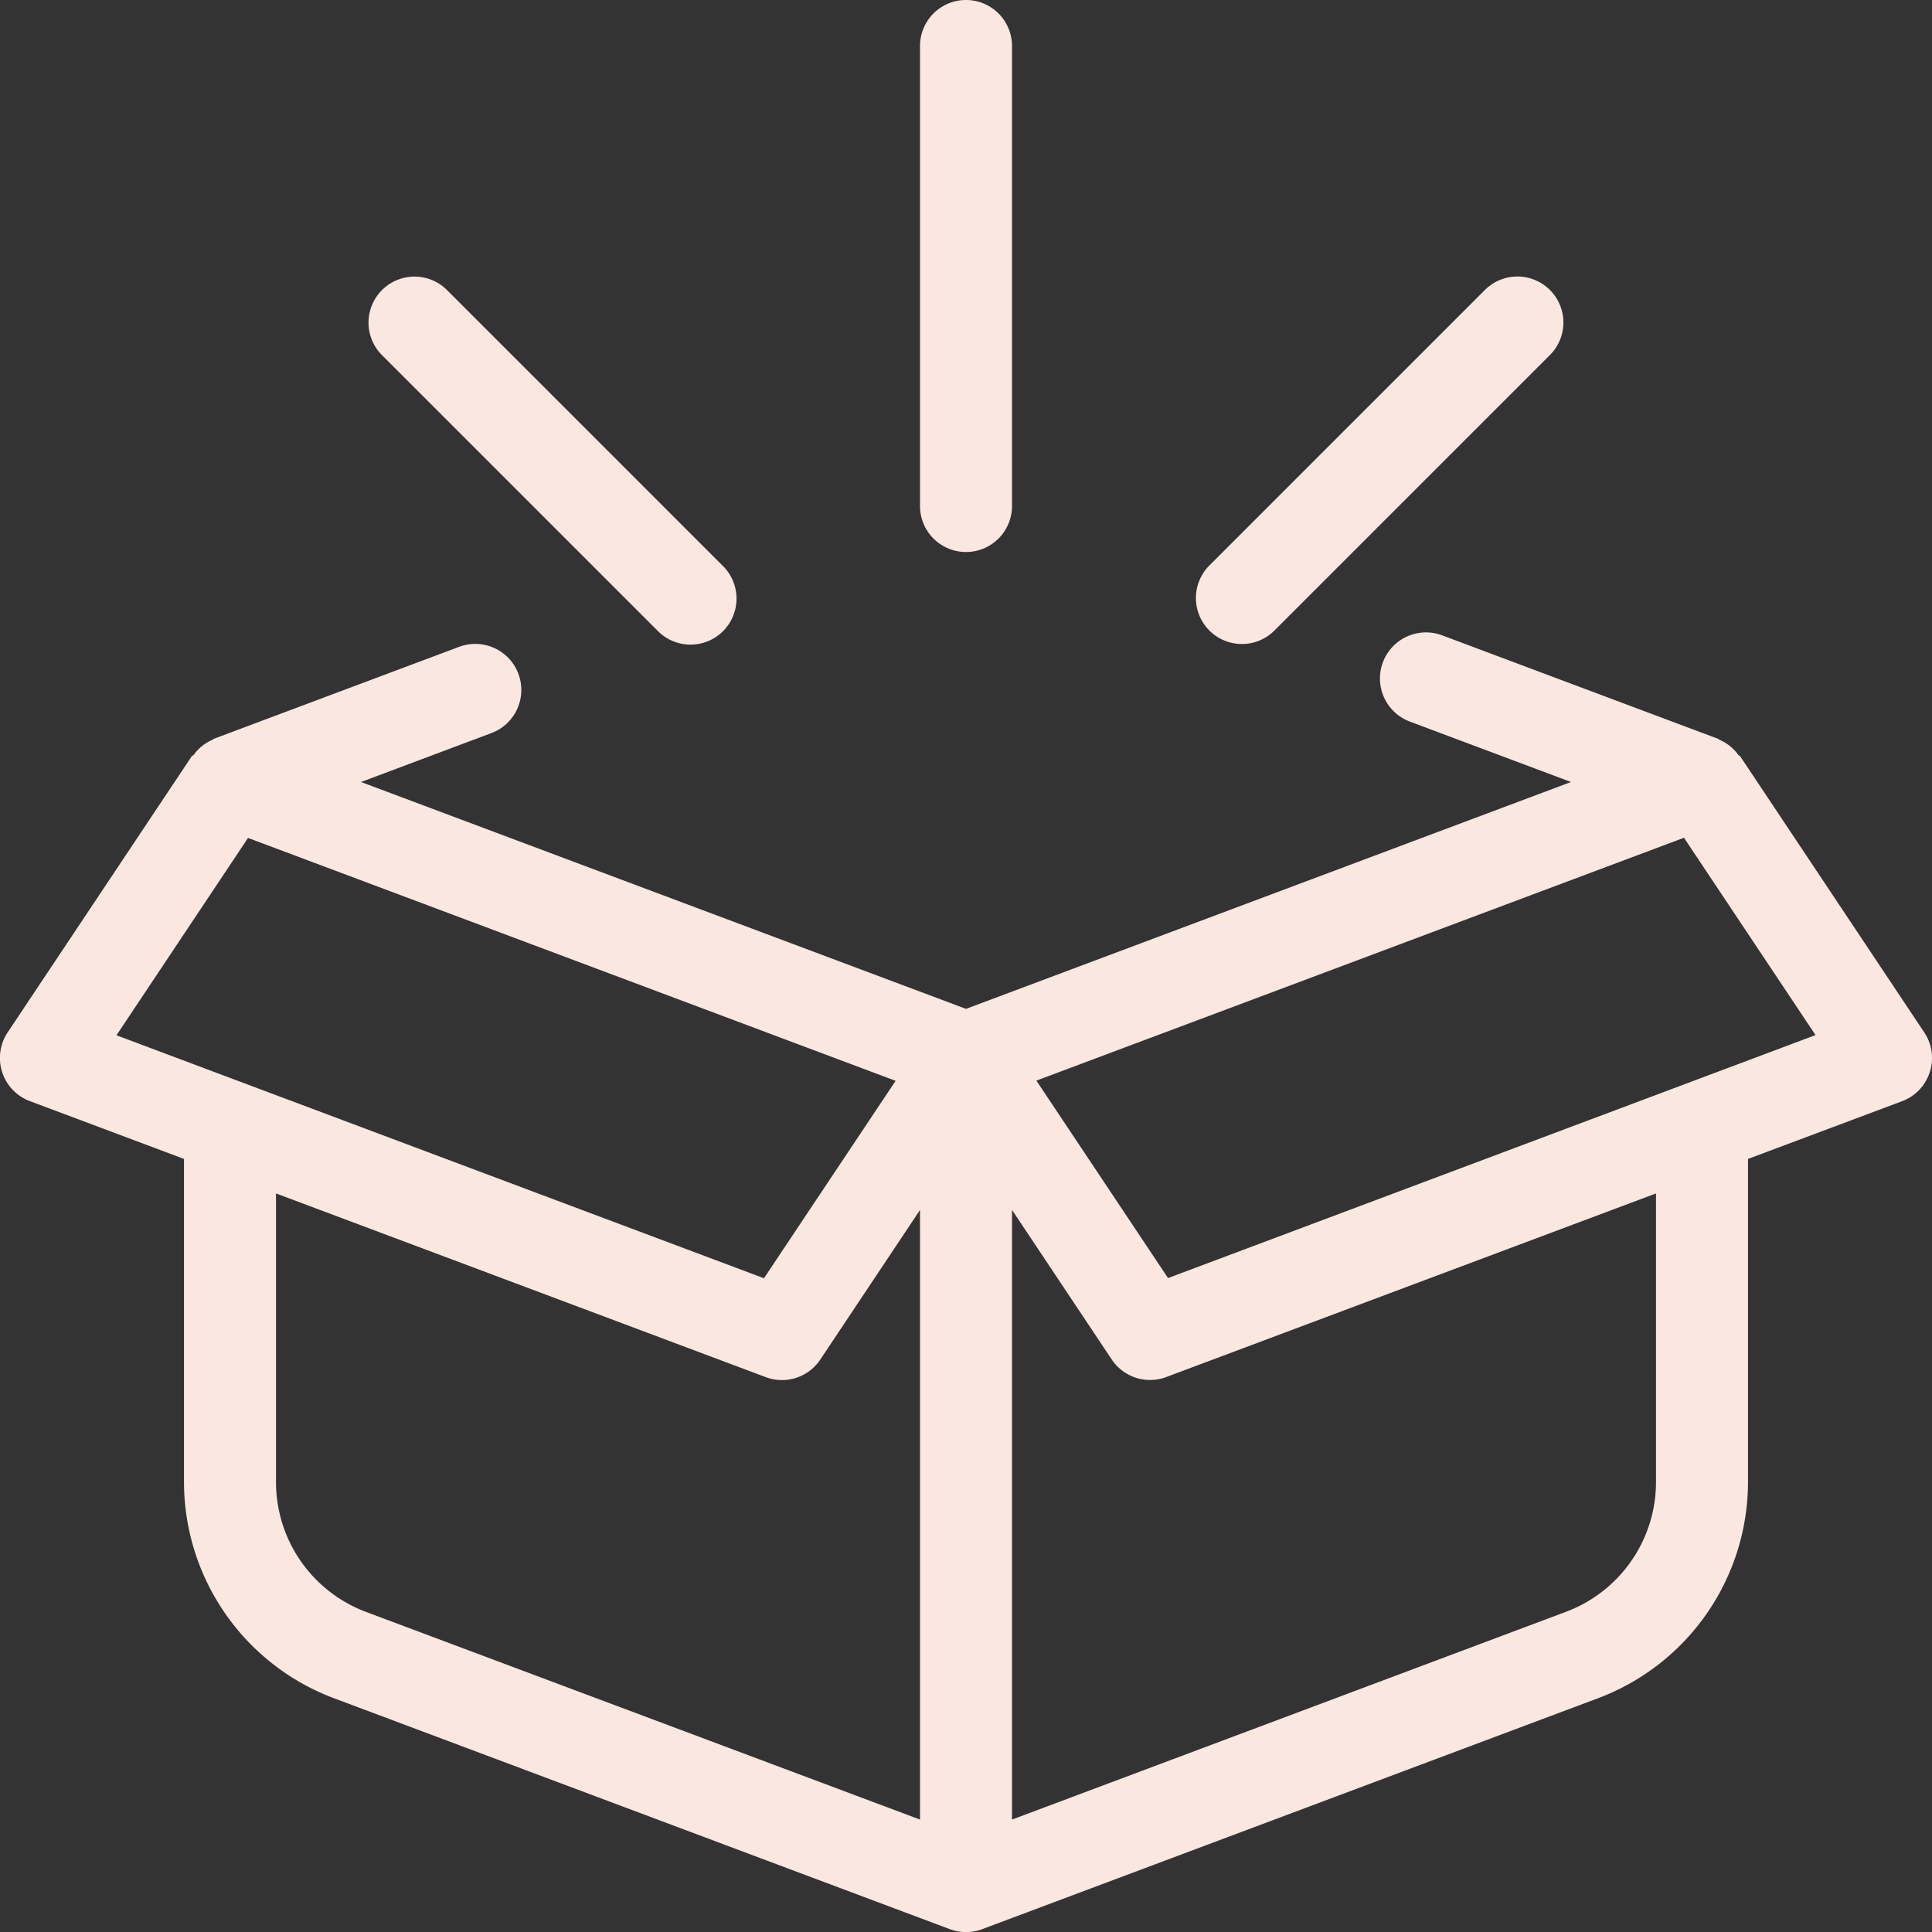
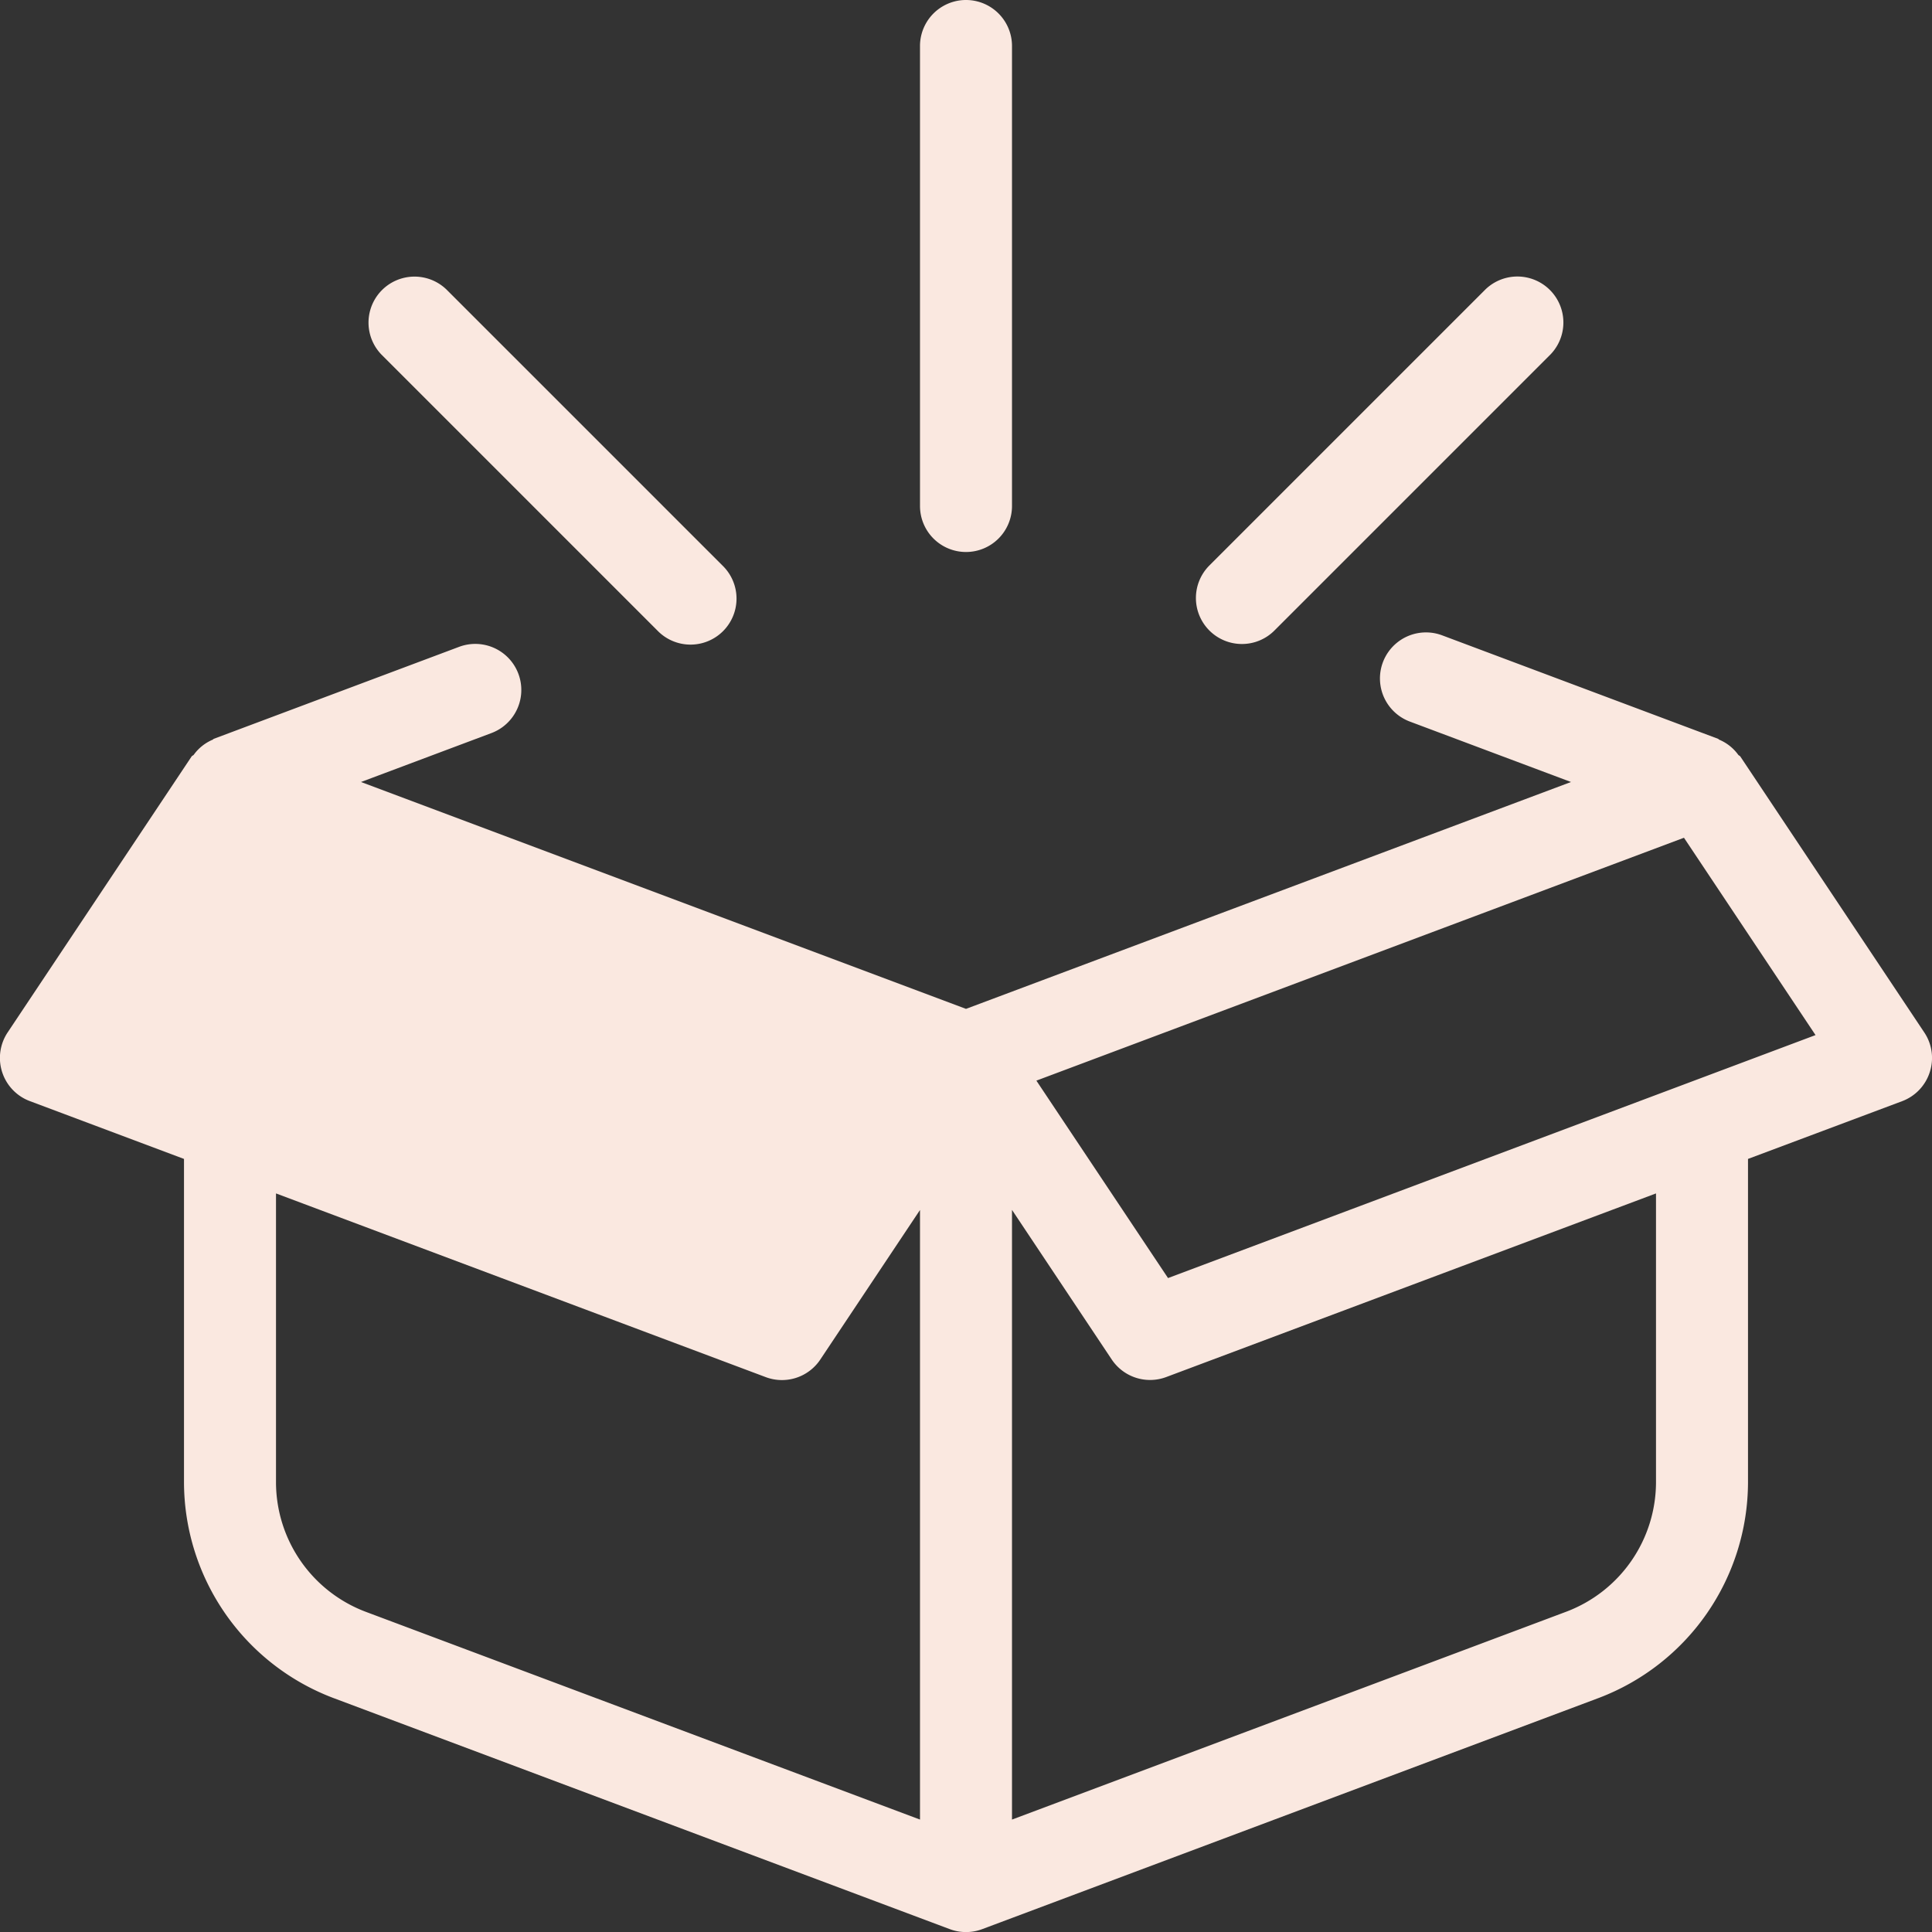
<svg xmlns="http://www.w3.org/2000/svg" data-name="Layer 1" fill="#fae8e0" height="21" preserveAspectRatio="xMidYMid meet" version="1" viewBox="1.5 1.5 21.0 21.0" width="21" zoomAndPan="magnify">
  <rect x="1.5" y="1.5" width="21.0" height="21.0" fill="#333333" stroke="none" />
  <g id="change1_1">
-     <path d="M22.476,13.153a.498.498,0,0,0-.06-.431l-2-3c-.006-.008-.017-.01-.023-.019a.49.49,0,0,0-.206-.163c-.005-.002-.007-.007-.011-.009l-3-1.125a.5.5,0,0,0-.352.937l1.752.657L12,12.466,5.424,10l1.418-.532a.5.5,0,0,0-.352-.937l-2.667,1c-.004.002-.007.007-.011.009a.49.49,0,0,0-.206.164c-.006.008-.018.01-.023.018l-2,3a.501.501,0,0,0,.24.746L3.5,14.097v3.518a2.513,2.513,0,0,0,1.622,2.341l6.702,2.513a.503.503,0,0,0,.352,0l6.702-2.513A2.513,2.513,0,0,0,20.5,17.614V14.097l1.676-.628A.5.5,0,0,0,22.476,13.153Zm-19.71-.4,1.43-2.145,7.039,2.64-1.431,2.146ZM11.5,21.278,5.474,19.019A1.507,1.507,0,0,1,4.5,17.614V14.472l5.324,1.997a.501.501,0,0,0,.592-.191l1.084-1.626Zm8-3.664a1.507,1.507,0,0,1-.974,1.404L12.5,21.278v-6.627l1.084,1.626a.501.501,0,0,0,.592.191L19.5,14.472Zm-5.304-2.222-1.431-2.146,7.039-2.64,1.43,2.145ZM12,7.5a.5.5,0,0,1-.5-.5V2a.5.5,0,0,1,1,0V7A.5.5,0,0,1,12,7.5Zm-3.354.854-3-3a.5.5,0,0,1,.707-.707l3,3a.5.5,0,1,1-.707.707ZM15,8.5a.5.5,0,0,1-.354-.854l3-3a.5.5,0,0,1,.707.707l-3,3A.498.498,0,0,1,15,8.5Z" fill="inherit" />
+     <path d="M22.476,13.153a.498.498,0,0,0-.06-.431l-2-3c-.006-.008-.017-.01-.023-.019a.49.49,0,0,0-.206-.163c-.005-.002-.007-.007-.011-.009l-3-1.125a.5.5,0,0,0-.352.937l1.752.657L12,12.466,5.424,10l1.418-.532a.5.5,0,0,0-.352-.937l-2.667,1c-.004.002-.007.007-.011.009a.49.49,0,0,0-.206.164c-.006.008-.018.01-.023.018l-2,3a.501.501,0,0,0,.24.746L3.5,14.097v3.518a2.513,2.513,0,0,0,1.622,2.341l6.702,2.513a.503.503,0,0,0,.352,0l6.702-2.513A2.513,2.513,0,0,0,20.5,17.614V14.097l1.676-.628A.5.5,0,0,0,22.476,13.153ZZM11.5,21.278,5.474,19.019A1.507,1.507,0,0,1,4.5,17.614V14.472l5.324,1.997a.501.501,0,0,0,.592-.191l1.084-1.626Zm8-3.664a1.507,1.507,0,0,1-.974,1.404L12.5,21.278v-6.627l1.084,1.626a.501.501,0,0,0,.592.191L19.5,14.472Zm-5.304-2.222-1.431-2.146,7.039-2.64,1.43,2.145ZM12,7.5a.5.5,0,0,1-.5-.5V2a.5.5,0,0,1,1,0V7A.5.5,0,0,1,12,7.5Zm-3.354.854-3-3a.5.5,0,0,1,.707-.707l3,3a.5.5,0,1,1-.707.707ZM15,8.5a.5.5,0,0,1-.354-.854l3-3a.5.5,0,0,1,.707.707l-3,3A.498.498,0,0,1,15,8.5Z" fill="inherit" />
  </g>
</svg>